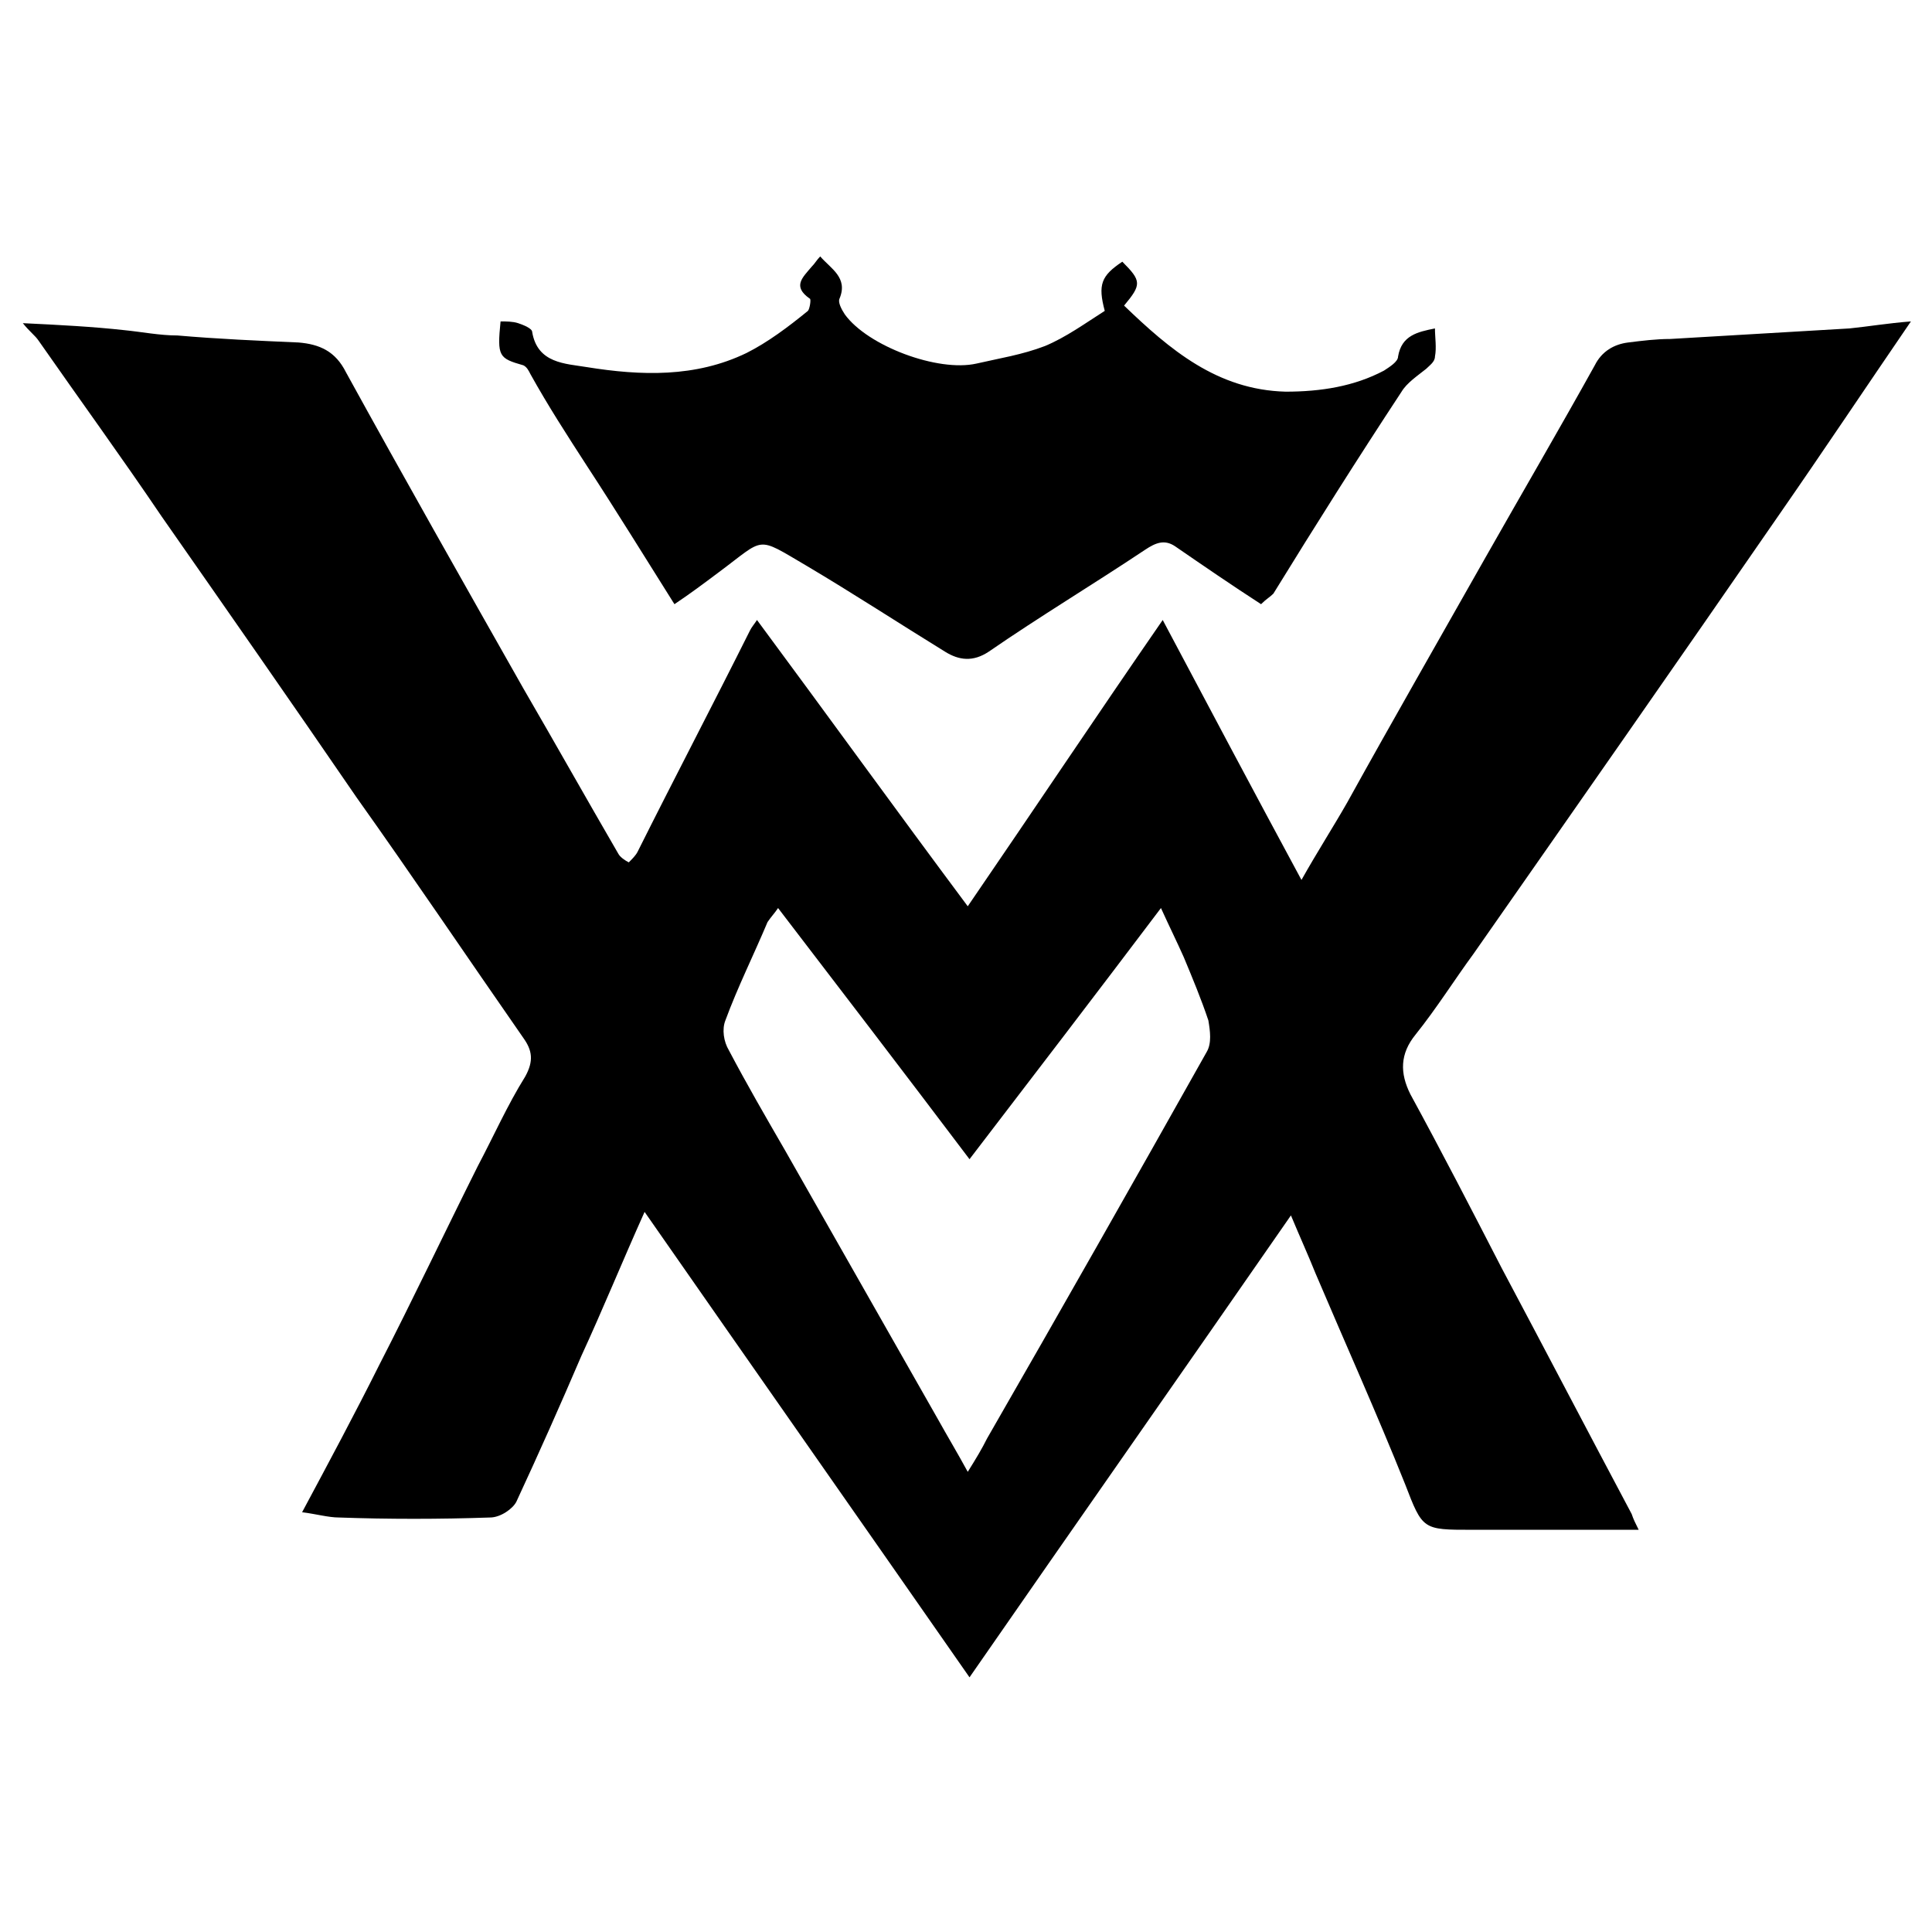
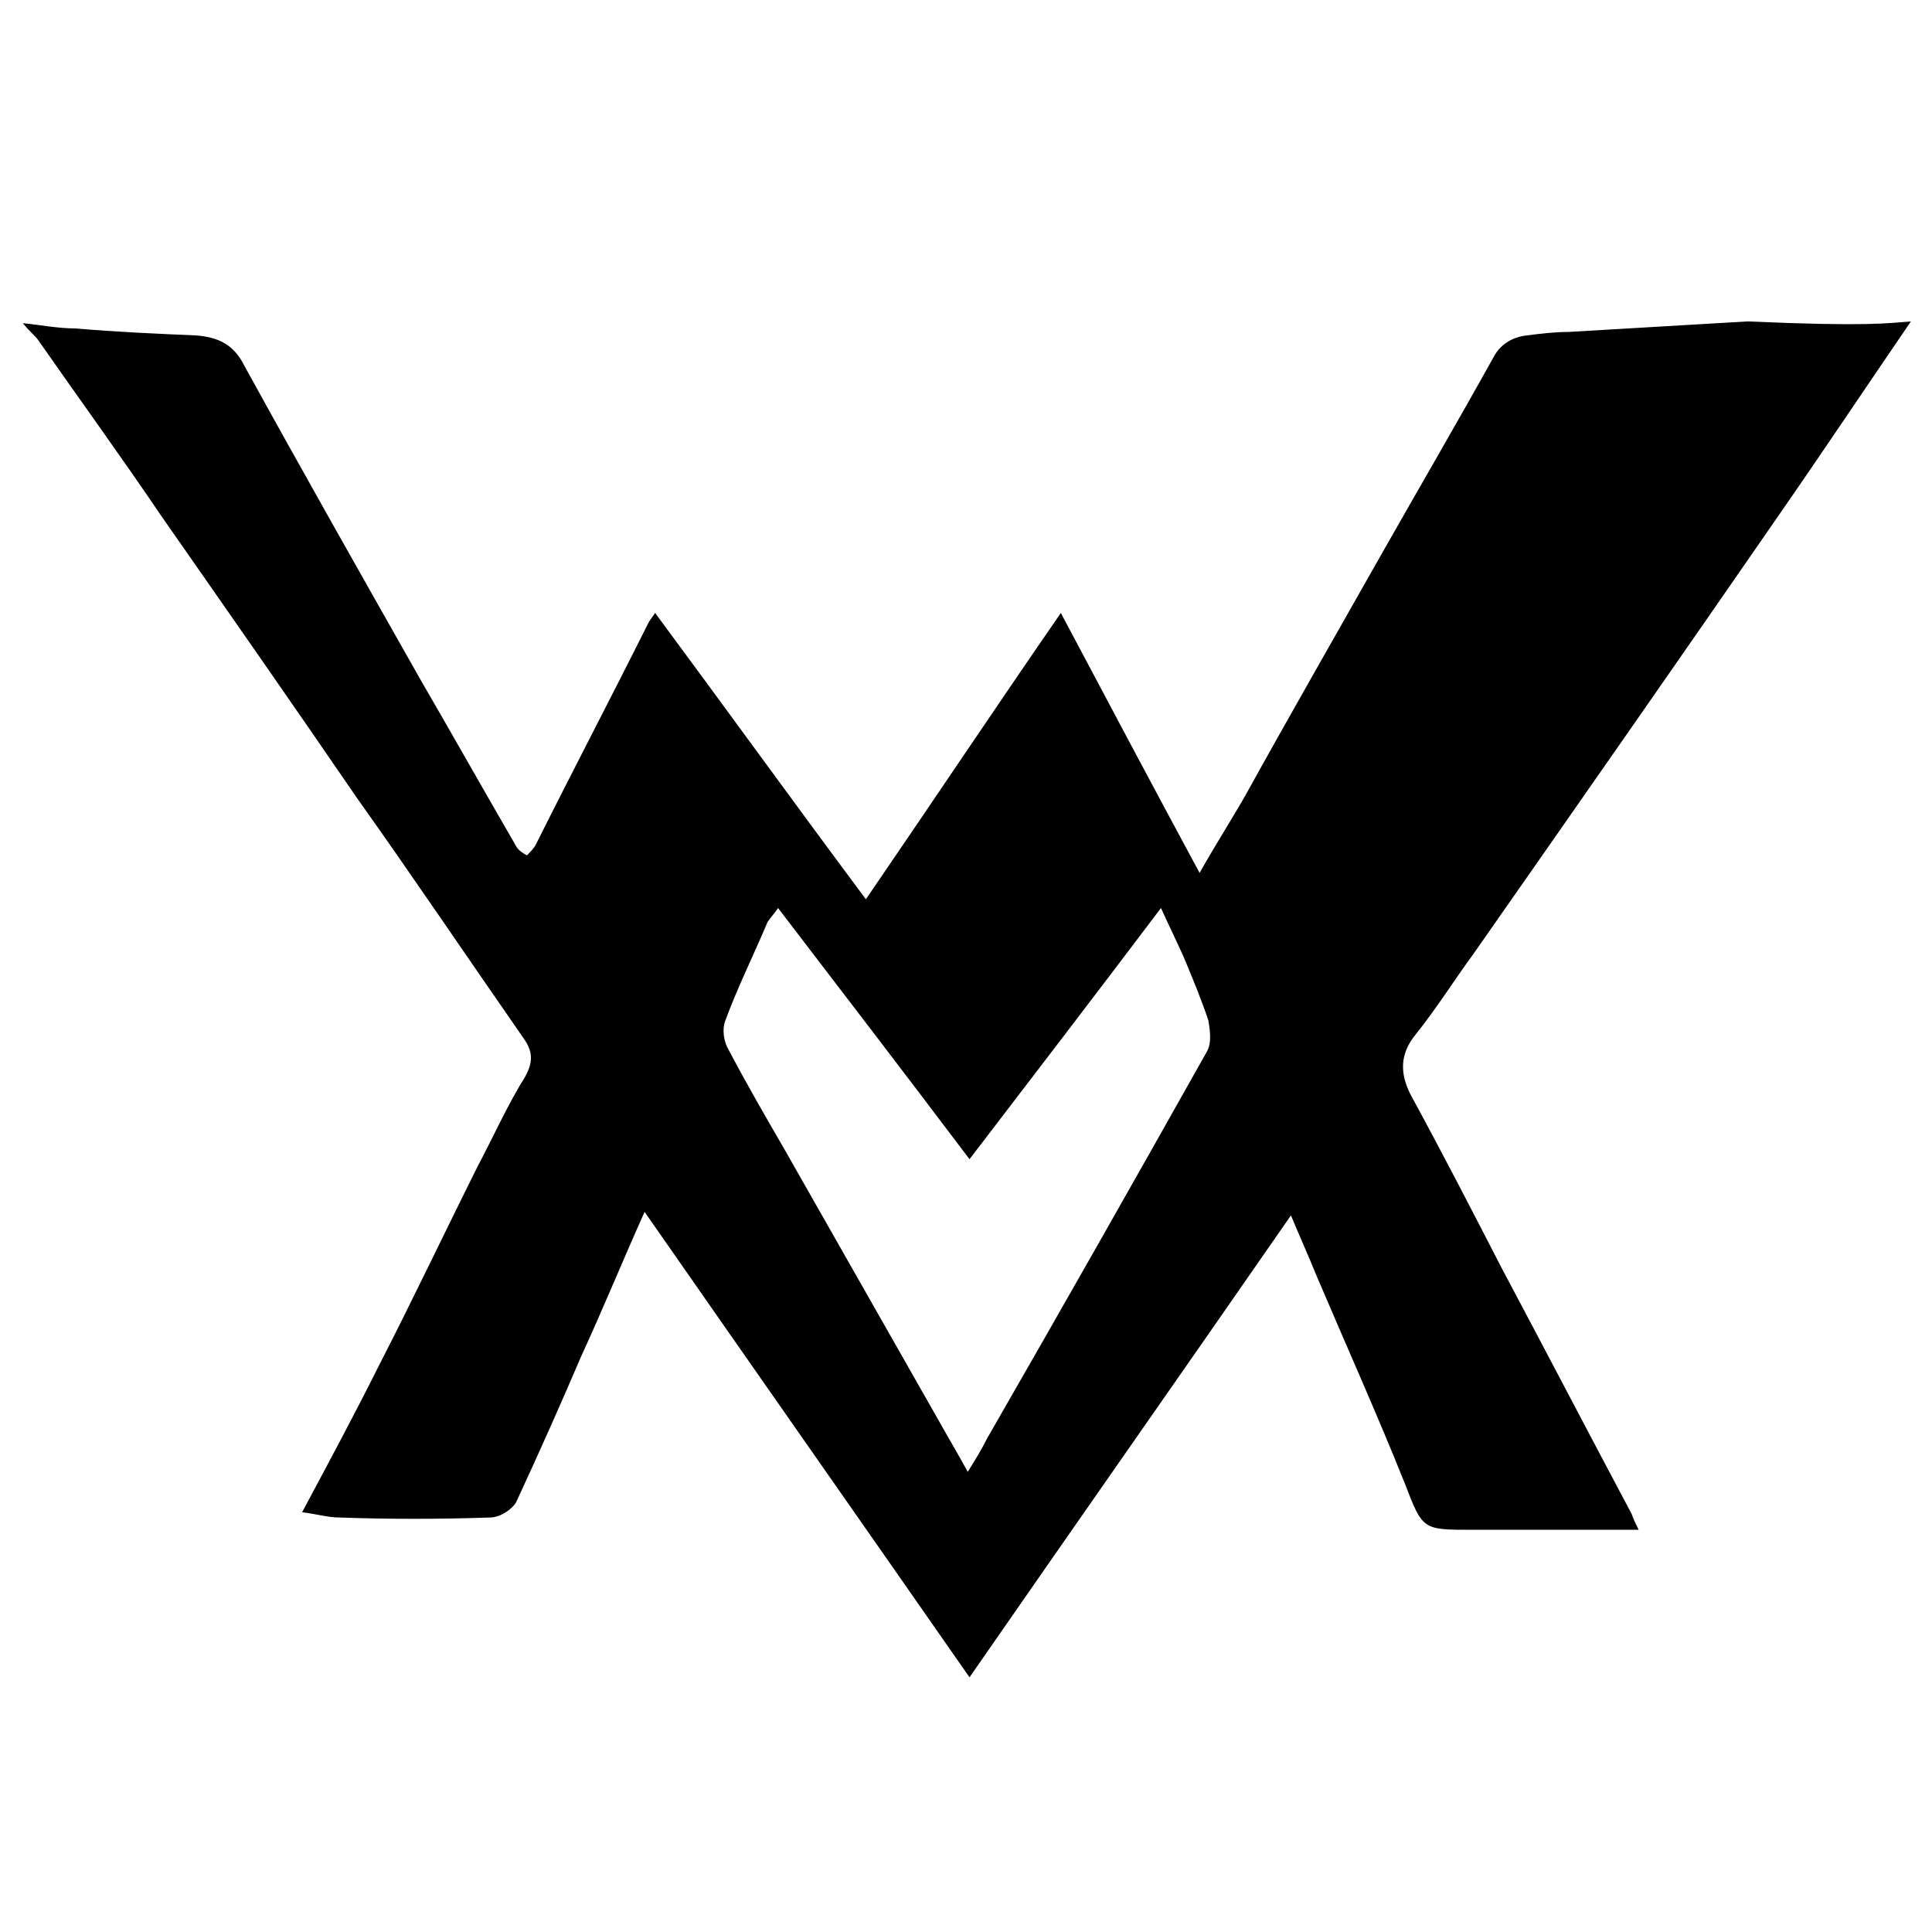
<svg xmlns="http://www.w3.org/2000/svg" version="1.1" id="Layer_1" x="0px" y="0px" viewBox="0 0 110 110" style="enable-background:new 0 0 110 110;" xml:space="preserve">
  <g>
-     <path d="M108.8,18.3c-2.6,3.8-5,7.4-7.5,11C95.5,37.7,89.7,46,83.9,54.3c-1.1,1.5-2.1,3.1-3.3,4.6c-0.9,1.1-0.9,2.2-0.3,3.4   c1.8,3.3,3.5,6.6,5.2,9.9c2.5,4.7,4.9,9.3,7.4,14c0.1,0.3,0.2,0.5,0.4,0.9c-2.1,0-4.1,0-6.2,0c-1.1,0-2.2,0-3.3,0   c-2.8,0-2.8,0-3.8-2.6c-1.6-4-3.4-8-5.1-12c-0.4-1-0.9-2.1-1.4-3.3c-6.1,8.8-12.2,17.5-18.3,26.3c-6.2-8.9-12.3-17.6-18.5-26.5   c-1.3,2.9-2.4,5.6-3.6,8.2c-1.2,2.8-2.4,5.5-3.7,8.3c-0.2,0.4-0.9,0.9-1.5,0.9c-2.9,0.1-5.8,0.1-8.6,0c-0.6,0-1.3-0.2-2.1-0.3   c1.5-2.8,3-5.6,4.4-8.4c1.9-3.7,3.7-7.5,5.6-11.3c0.9-1.7,1.7-3.5,2.7-5.1c0.5-0.9,0.4-1.5-0.1-2.2c-3.2-4.6-6.3-9.2-9.5-13.7   C16.6,40,12.9,34.7,9.2,29.4c-2.3-3.4-4.7-6.7-7-10c-0.2-0.3-0.5-0.5-0.9-1c2.1,0.1,4,0.2,5.8,0.4c1,0.1,2,0.3,3,0.3   c2.3,0.2,4.6,0.3,6.9,0.4c1.2,0.1,2.1,0.5,2.7,1.7c3.3,6,6.7,12,10.1,18c1.8,3.1,3.6,6.3,5.4,9.4c0.1,0.2,0.4,0.4,0.6,0.5   c0.2-0.2,0.4-0.4,0.5-0.6c2.1-4.2,4.3-8.4,6.4-12.6c0.1-0.2,0.2-0.3,0.4-0.6c4,5.4,7.9,10.8,12,16.3c3.7-5.4,7.3-10.8,11.1-16.3   c2.6,4.9,5.2,9.8,7.9,14.8c0.9-1.6,1.8-3,2.6-4.4c2.6-4.7,5.3-9.4,7.9-14c2.1-3.7,4.2-7.3,6.2-10.9c0.4-0.8,1.1-1.2,1.9-1.3   c0.8-0.1,1.6-0.2,2.4-0.2c3.4-0.2,6.8-0.4,10.2-0.6C106.3,18.6,107.5,18.4,108.8,18.3z M44.3,51.7c-0.2,0.3-0.4,0.5-0.6,0.8   c-0.8,1.9-1.7,3.7-2.4,5.6c-0.2,0.5-0.1,1.2,0.2,1.7c1,1.9,2.1,3.8,3.2,5.7c2.9,5.1,5.8,10.2,8.7,15.3c0.5,0.9,1.1,1.9,1.7,3   c0.5-0.8,0.8-1.3,1.1-1.9c4.2-7.3,8.4-14.7,12.5-22c0.3-0.5,0.2-1.2,0.1-1.8c-0.4-1.2-0.9-2.4-1.4-3.6c-0.4-0.9-0.8-1.7-1.3-2.8   c-3.7,4.9-7.3,9.6-10.9,14.3C51.5,61.1,47.9,56.4,44.3,51.7z" />
-     <path d="M71.8,34.4c-1.7-1.1-3.3-2.2-4.9-3.3c-0.6-0.4-1.1-0.2-1.7,0.2c-3,2-6,3.8-8.9,5.8c-0.9,0.6-1.7,0.5-2.5,0   c-2.6-1.6-5.2-3.3-7.9-4.9c-2.9-1.7-2.3-1.6-5,0.4c-0.8,0.6-1.6,1.2-2.5,1.8c-1.7-2.7-3.3-5.3-5-7.9c-1.1-1.7-2.2-3.4-3.2-5.2   c-0.1-0.2-0.2-0.4-0.4-0.5c-1.4-0.4-1.5-0.5-1.3-2.5c0.3,0,0.7,0,1,0.1c0.3,0.1,0.8,0.3,0.8,0.5c0.3,1.8,1.9,1.8,3.1,2   c3.1,0.5,6.2,0.6,9.1-0.8c1.2-0.6,2.4-1.5,3.5-2.4c0.1-0.1,0.2-0.7,0.1-0.7c-1-0.7-0.4-1.2,0.1-1.8c0.2-0.2,0.3-0.4,0.5-0.6   c0.6,0.7,1.6,1.2,1.1,2.4c-0.1,0.2,0.1,0.6,0.3,0.9c1.3,1.8,5.3,3.3,7.5,2.8c1.3-0.3,2.6-0.5,3.9-1c1.2-0.5,2.3-1.3,3.4-2   c-0.4-1.5-0.2-2,1-2.8C65,16,65,16.2,64,17.4c2.6,2.5,5.3,4.8,9.2,4.9c2,0,3.9-0.3,5.6-1.2c0.3-0.2,0.8-0.5,0.8-0.8   c0.2-1.2,1.1-1.4,2.1-1.6c0,0.5,0.1,1.1,0,1.6c0,0.3-0.3,0.5-0.5,0.7c-0.5,0.4-1.1,0.8-1.4,1.3c-2.5,3.8-4.9,7.6-7.3,11.5   C72.3,34,72.1,34.1,71.8,34.4z" />
+     <path d="M108.8,18.3c-2.6,3.8-5,7.4-7.5,11C95.5,37.7,89.7,46,83.9,54.3c-1.1,1.5-2.1,3.1-3.3,4.6c-0.9,1.1-0.9,2.2-0.3,3.4   c1.8,3.3,3.5,6.6,5.2,9.9c2.5,4.7,4.9,9.3,7.4,14c0.1,0.3,0.2,0.5,0.4,0.9c-2.1,0-4.1,0-6.2,0c-1.1,0-2.2,0-3.3,0   c-2.8,0-2.8,0-3.8-2.6c-1.6-4-3.4-8-5.1-12c-0.4-1-0.9-2.1-1.4-3.3c-6.1,8.8-12.2,17.5-18.3,26.3c-6.2-8.9-12.3-17.6-18.5-26.5   c-1.3,2.9-2.4,5.6-3.6,8.2c-1.2,2.8-2.4,5.5-3.7,8.3c-0.2,0.4-0.9,0.9-1.5,0.9c-2.9,0.1-5.8,0.1-8.6,0c-0.6,0-1.3-0.2-2.1-0.3   c1.5-2.8,3-5.6,4.4-8.4c1.9-3.7,3.7-7.5,5.6-11.3c0.9-1.7,1.7-3.5,2.7-5.1c0.5-0.9,0.4-1.5-0.1-2.2c-3.2-4.6-6.3-9.2-9.5-13.7   C16.6,40,12.9,34.7,9.2,29.4c-2.3-3.4-4.7-6.7-7-10c-0.2-0.3-0.5-0.5-0.9-1c1,0.1,2,0.3,3,0.3   c2.3,0.2,4.6,0.3,6.9,0.4c1.2,0.1,2.1,0.5,2.7,1.7c3.3,6,6.7,12,10.1,18c1.8,3.1,3.6,6.3,5.4,9.4c0.1,0.2,0.4,0.4,0.6,0.5   c0.2-0.2,0.4-0.4,0.5-0.6c2.1-4.2,4.3-8.4,6.4-12.6c0.1-0.2,0.2-0.3,0.4-0.6c4,5.4,7.9,10.8,12,16.3c3.7-5.4,7.3-10.8,11.1-16.3   c2.6,4.9,5.2,9.8,7.9,14.8c0.9-1.6,1.8-3,2.6-4.4c2.6-4.7,5.3-9.4,7.9-14c2.1-3.7,4.2-7.3,6.2-10.9c0.4-0.8,1.1-1.2,1.9-1.3   c0.8-0.1,1.6-0.2,2.4-0.2c3.4-0.2,6.8-0.4,10.2-0.6C106.3,18.6,107.5,18.4,108.8,18.3z M44.3,51.7c-0.2,0.3-0.4,0.5-0.6,0.8   c-0.8,1.9-1.7,3.7-2.4,5.6c-0.2,0.5-0.1,1.2,0.2,1.7c1,1.9,2.1,3.8,3.2,5.7c2.9,5.1,5.8,10.2,8.7,15.3c0.5,0.9,1.1,1.9,1.7,3   c0.5-0.8,0.8-1.3,1.1-1.9c4.2-7.3,8.4-14.7,12.5-22c0.3-0.5,0.2-1.2,0.1-1.8c-0.4-1.2-0.9-2.4-1.4-3.6c-0.4-0.9-0.8-1.7-1.3-2.8   c-3.7,4.9-7.3,9.6-10.9,14.3C51.5,61.1,47.9,56.4,44.3,51.7z" />
  </g>
</svg>